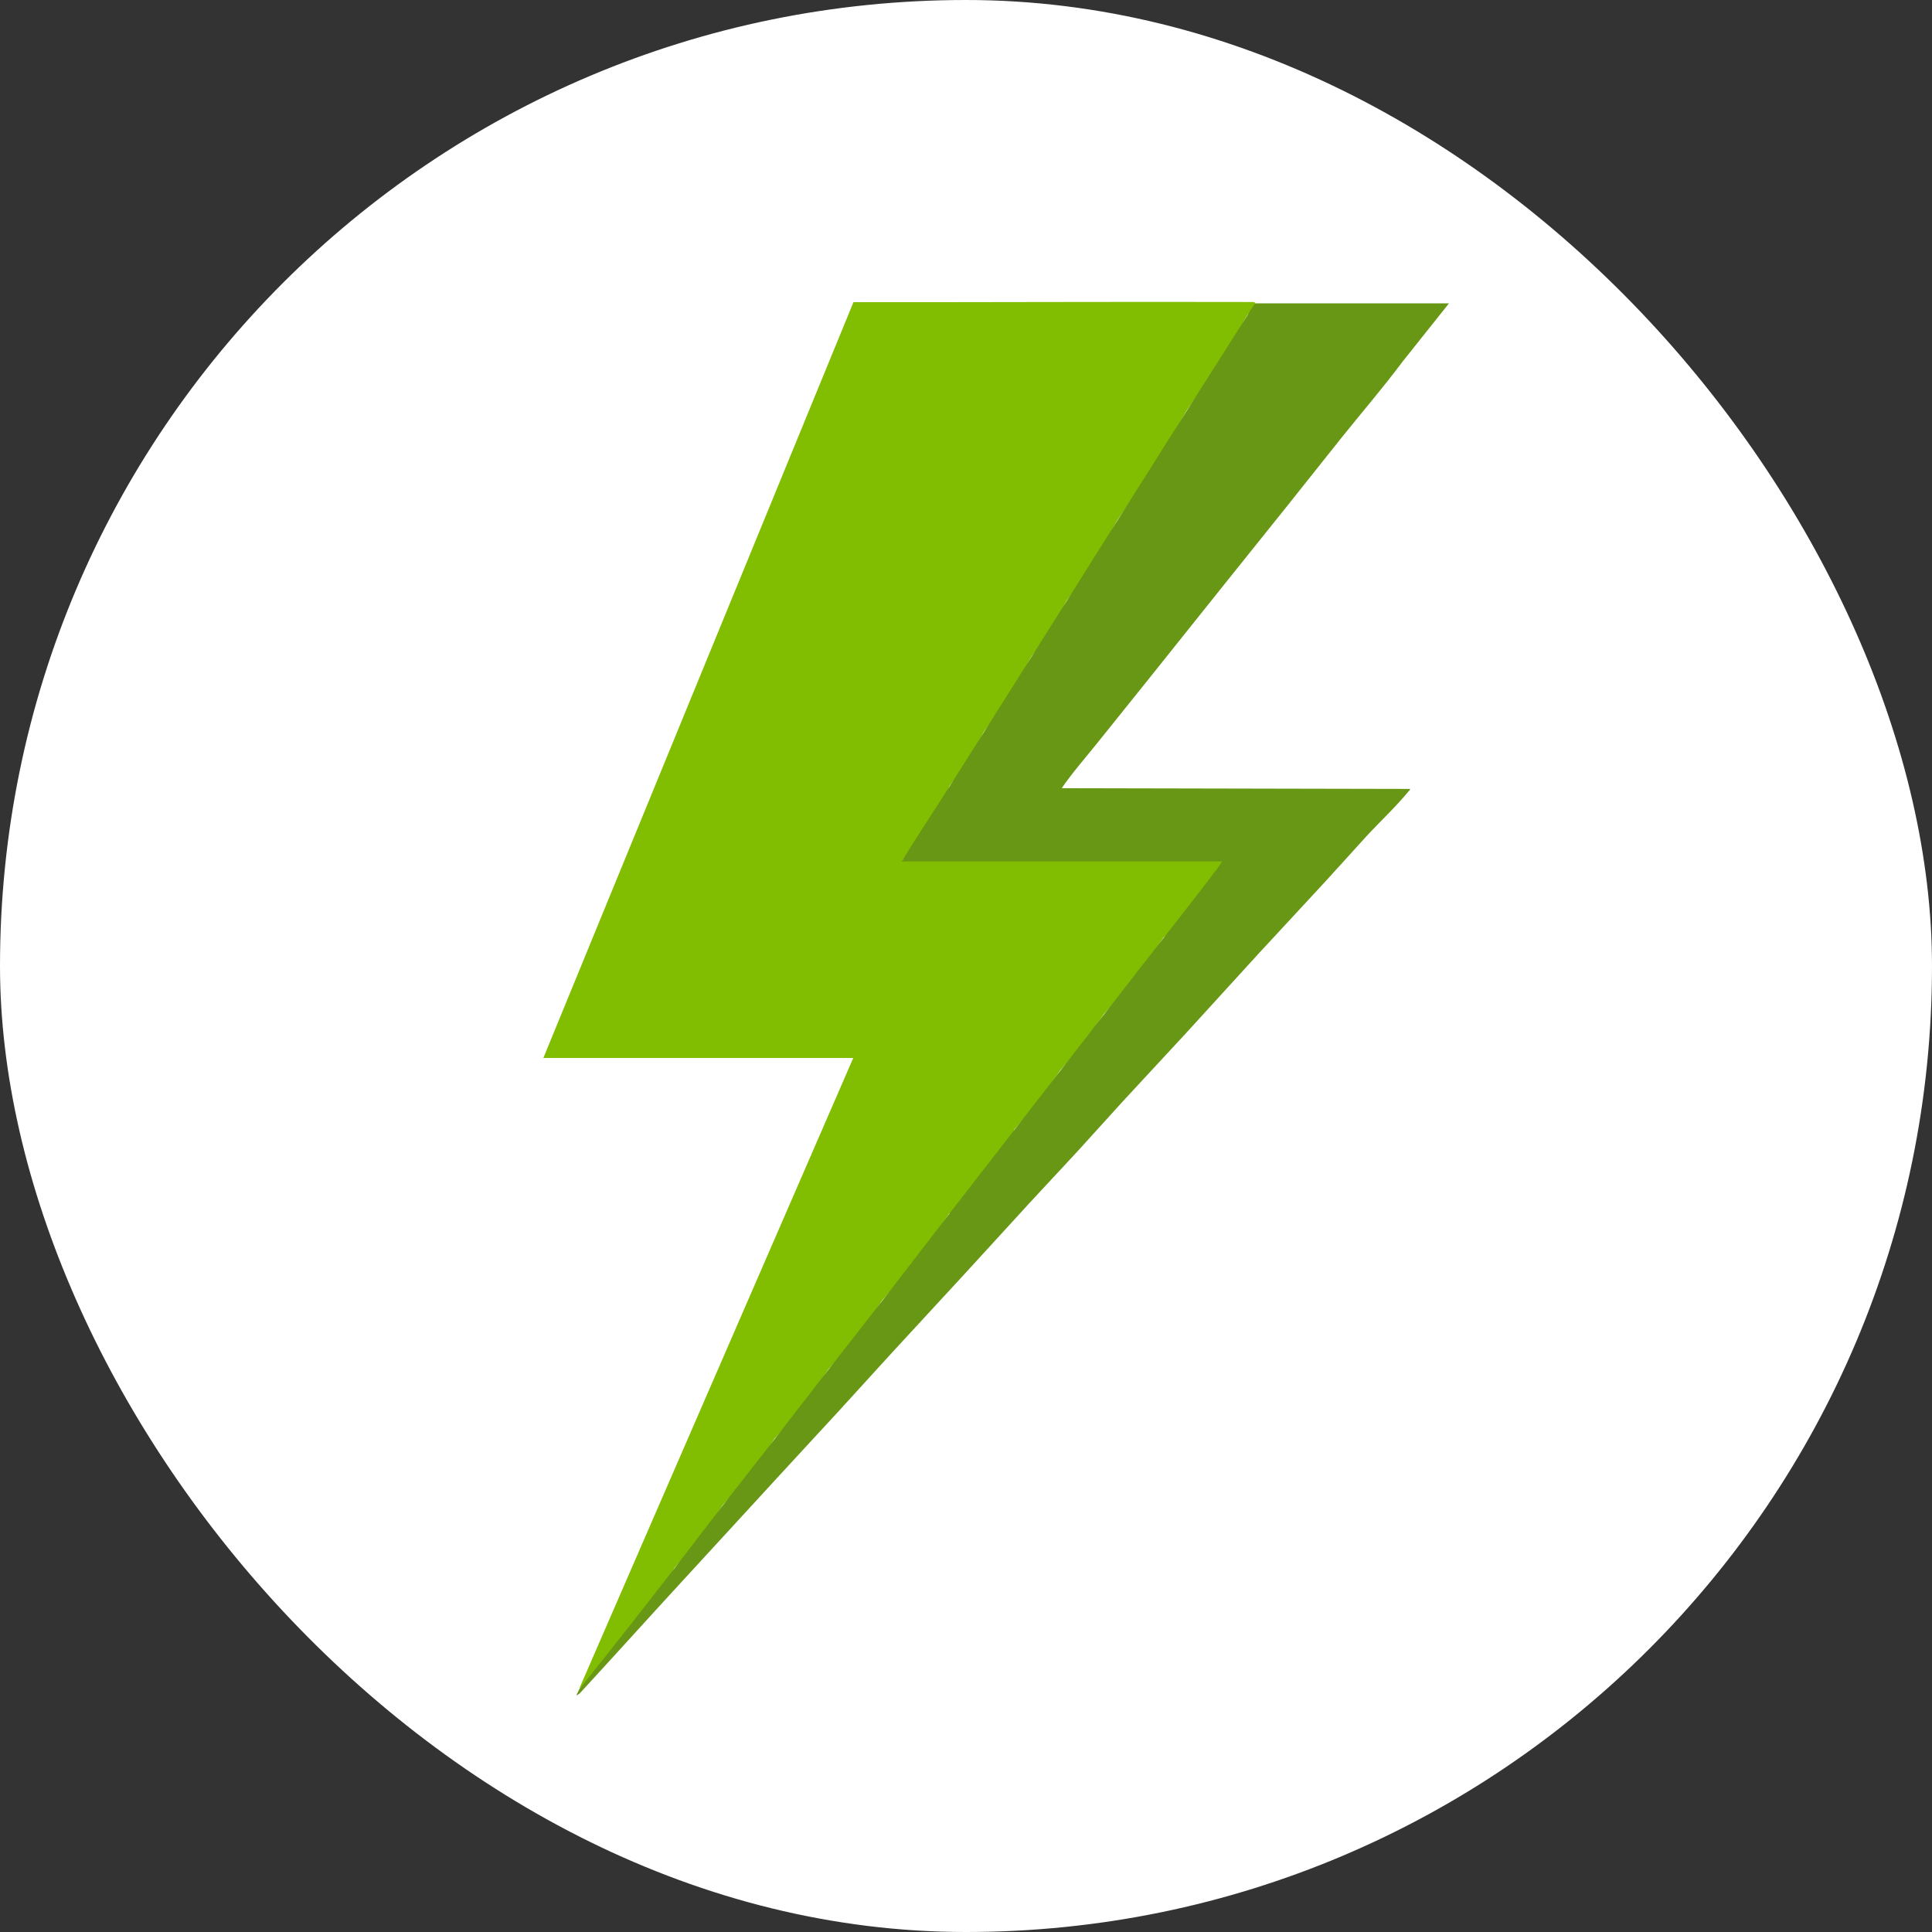
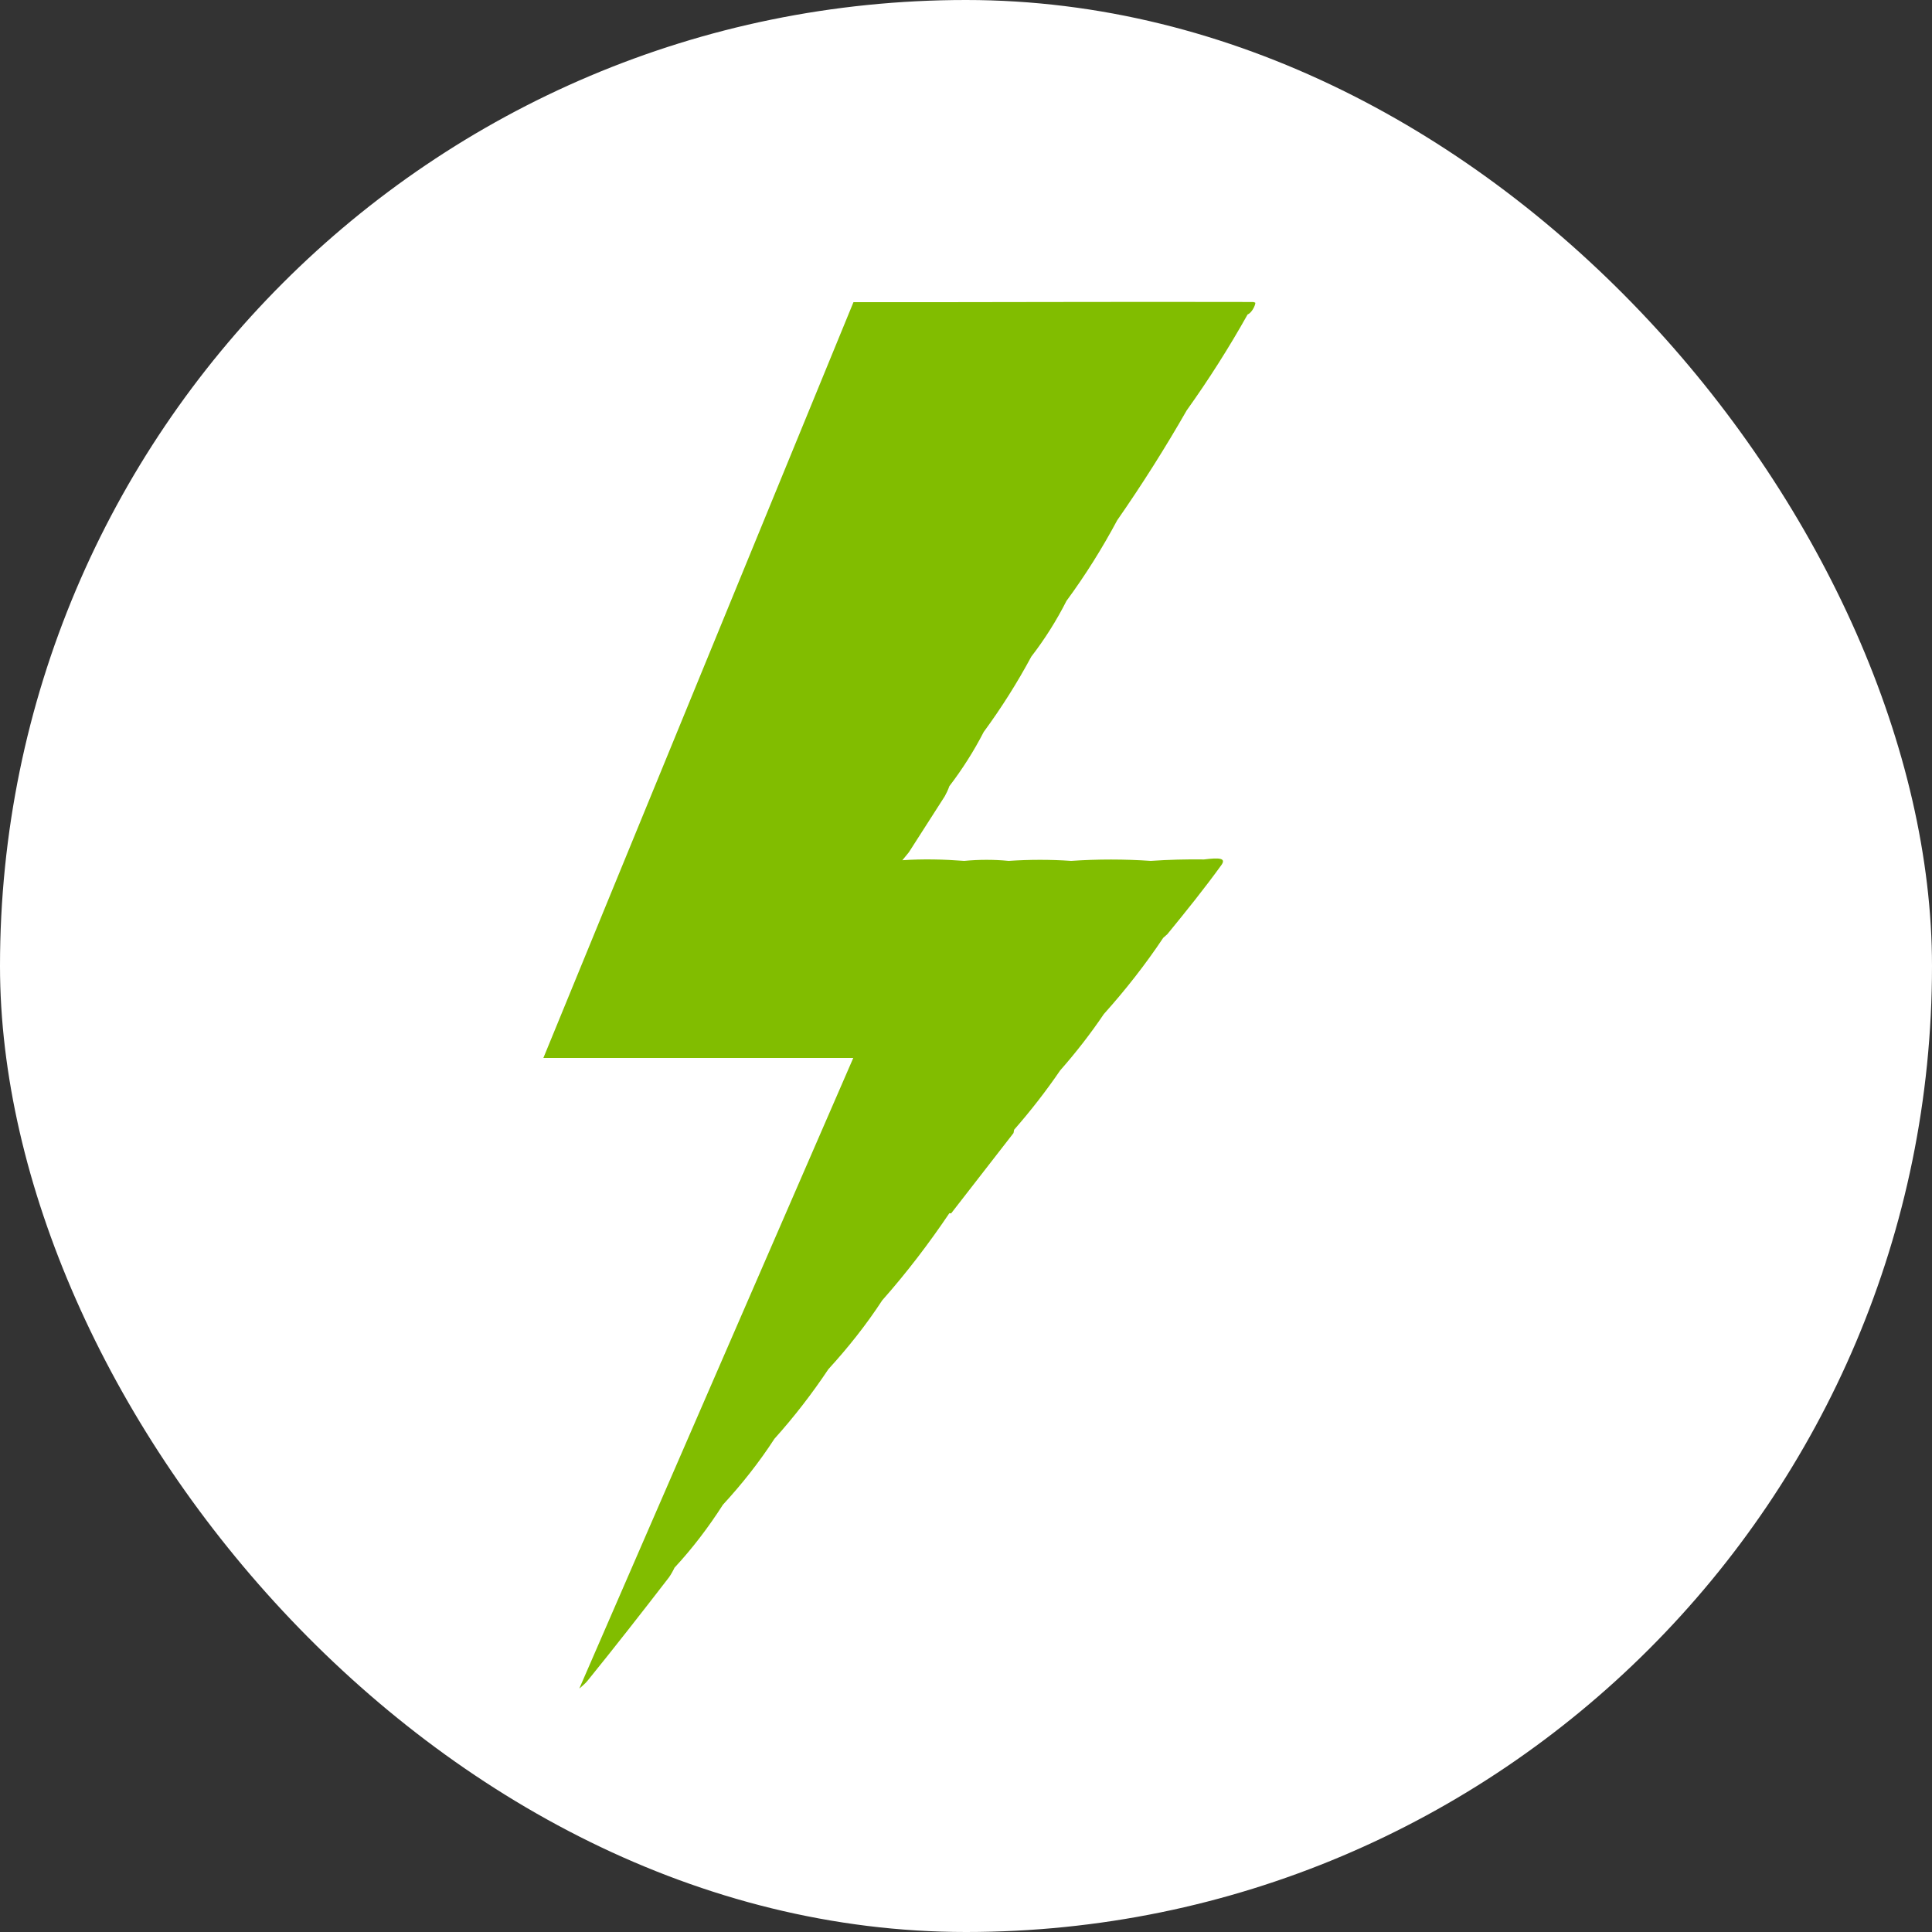
<svg xmlns="http://www.w3.org/2000/svg" width="32" height="32" viewBox="0 0 32 32" fill="none">
  <rect x="0" y="0" width="32" height="32" fill="#333333" stroke="none" />
  <g clip-path="url(#clip0_4243_269)">
    <rect width="32" height="32" rx="16" fill="white" />
    <g clip-path="url(#clip1_4243_269)">
      <path d="M20.793 5.015C20.789 5.075 20.724 5.187 20.664 5.209C20.358 5.755 20.021 6.286 19.655 6.798C19.299 7.42 18.915 8.027 18.504 8.618C18.257 9.08 17.977 9.528 17.664 9.953C17.5 10.276 17.306 10.585 17.082 10.875C16.849 11.308 16.586 11.725 16.293 12.124C16.131 12.439 15.941 12.738 15.724 13.022C15.704 13.08 15.678 13.135 15.648 13.189L15.054 14.116L14.946 14.248C15.287 14.225 15.629 14.233 15.97 14.259C16.215 14.236 16.461 14.235 16.707 14.259C17.051 14.236 17.396 14.235 17.741 14.259C18.181 14.229 18.621 14.229 19.06 14.259C19.354 14.239 19.648 14.231 19.943 14.235C20.188 14.205 20.316 14.208 20.23 14.328C19.953 14.712 19.641 15.099 19.335 15.473L19.267 15.533C18.972 15.975 18.642 16.396 18.284 16.795C18.064 17.12 17.822 17.432 17.56 17.729C17.327 18.07 17.072 18.398 16.797 18.712L16.787 18.767C16.442 19.21 16.098 19.654 15.754 20.097L15.724 20.095C15.386 20.596 15.016 21.082 14.612 21.538C14.35 21.94 14.047 22.321 13.72 22.679C13.451 23.082 13.154 23.467 12.827 23.831C12.577 24.216 12.289 24.581 11.974 24.923C11.739 25.29 11.472 25.643 11.172 25.966C11.158 25.995 11.144 26.023 11.128 26.05C11.112 26.077 11.097 26.104 11.078 26.129C10.635 26.703 10.188 27.275 9.731 27.839C9.712 27.863 9.689 27.885 9.666 27.906C9.643 27.928 9.619 27.948 9.595 27.968L14.133 17.523H9L14.136 5.005C16.34 5.007 18.545 4.996 20.75 5.002C20.773 5.002 20.791 5.015 20.793 5.015L20.793 5.015Z" fill="#81BD00" />
-       <path d="M17.586 13.055C17.747 12.815 17.983 12.546 18.168 12.315C18.455 11.956 18.747 11.595 19.035 11.235C19.436 10.734 19.836 10.232 20.237 9.731C20.59 9.29 20.946 8.848 21.297 8.409C21.604 8.025 21.909 7.639 22.215 7.256C22.554 6.833 22.912 6.417 23.237 5.982L24 5.024C23.681 5.023 23.362 5.024 23.043 5.024C22.625 5.023 22.207 5.025 21.789 5.024C21.457 5.023 21.125 5.025 20.793 5.024C20.741 5.08 20.705 5.154 20.664 5.218C20.327 5.747 19.991 6.277 19.655 6.807C19.272 7.413 18.888 8.021 18.504 8.627C18.223 9.071 17.945 9.517 17.664 9.961C17.47 10.268 17.276 10.576 17.082 10.883C16.819 11.299 16.556 11.717 16.293 12.133C16.104 12.432 15.914 12.731 15.724 13.031C15.463 13.444 15.19 13.851 14.935 14.268C15.28 14.268 15.625 14.268 15.97 14.268C16.215 14.268 16.461 14.268 16.707 14.268C17.052 14.268 17.397 14.268 17.741 14.268C18.181 14.268 18.621 14.268 19.06 14.268C19.452 14.268 19.845 14.268 20.237 14.268C20.246 14.276 20.192 14.344 20.183 14.357C19.888 14.756 19.572 15.148 19.267 15.542C18.941 15.963 18.611 16.382 18.285 16.803C18.043 17.115 17.802 17.426 17.56 17.738C17.306 18.065 17.052 18.393 16.797 18.72L15.724 20.103C15.352 20.583 14.983 21.069 14.612 21.547C14.317 21.927 14.015 22.306 13.72 22.687C13.422 23.071 13.125 23.456 12.827 23.84C12.544 24.204 12.257 24.567 11.974 24.931C11.705 25.278 11.441 25.628 11.172 25.975C10.654 26.642 10.114 27.335 9.595 27.977L9.543 28.086L9.601 28.049C10.158 27.445 10.707 26.834 11.263 26.23C11.534 25.934 11.806 25.639 12.077 25.344C12.371 25.025 12.664 24.705 12.957 24.386C13.262 24.053 13.57 23.723 13.875 23.391C14.182 23.056 14.486 22.718 14.793 22.384C15.179 21.964 15.57 21.543 15.957 21.122C16.324 20.723 16.689 20.321 17.056 19.921C17.316 19.638 17.584 19.356 17.845 19.072C18.092 18.803 18.337 18.526 18.582 18.259C18.924 17.886 19.273 17.516 19.616 17.143C20.027 16.696 20.436 16.241 20.845 15.796C21.213 15.396 21.588 14.997 21.957 14.595C22.182 14.35 22.405 14.1 22.629 13.855C22.855 13.61 23.124 13.359 23.334 13.103C23.344 13.091 23.359 13.088 23.353 13.067L17.586 13.055L17.586 13.055Z" fill="#689715" />
    </g>
  </g>
  <defs>
    <clipPath id="clip0_4243_269">
      <rect width="32" height="32" rx="16" fill="white" />
    </clipPath>
    <clipPath id="clip1_4243_269">
      <rect width="15" height="23.077" fill="white" transform="translate(9 5)" />
    </clipPath>
  </defs>
</svg>